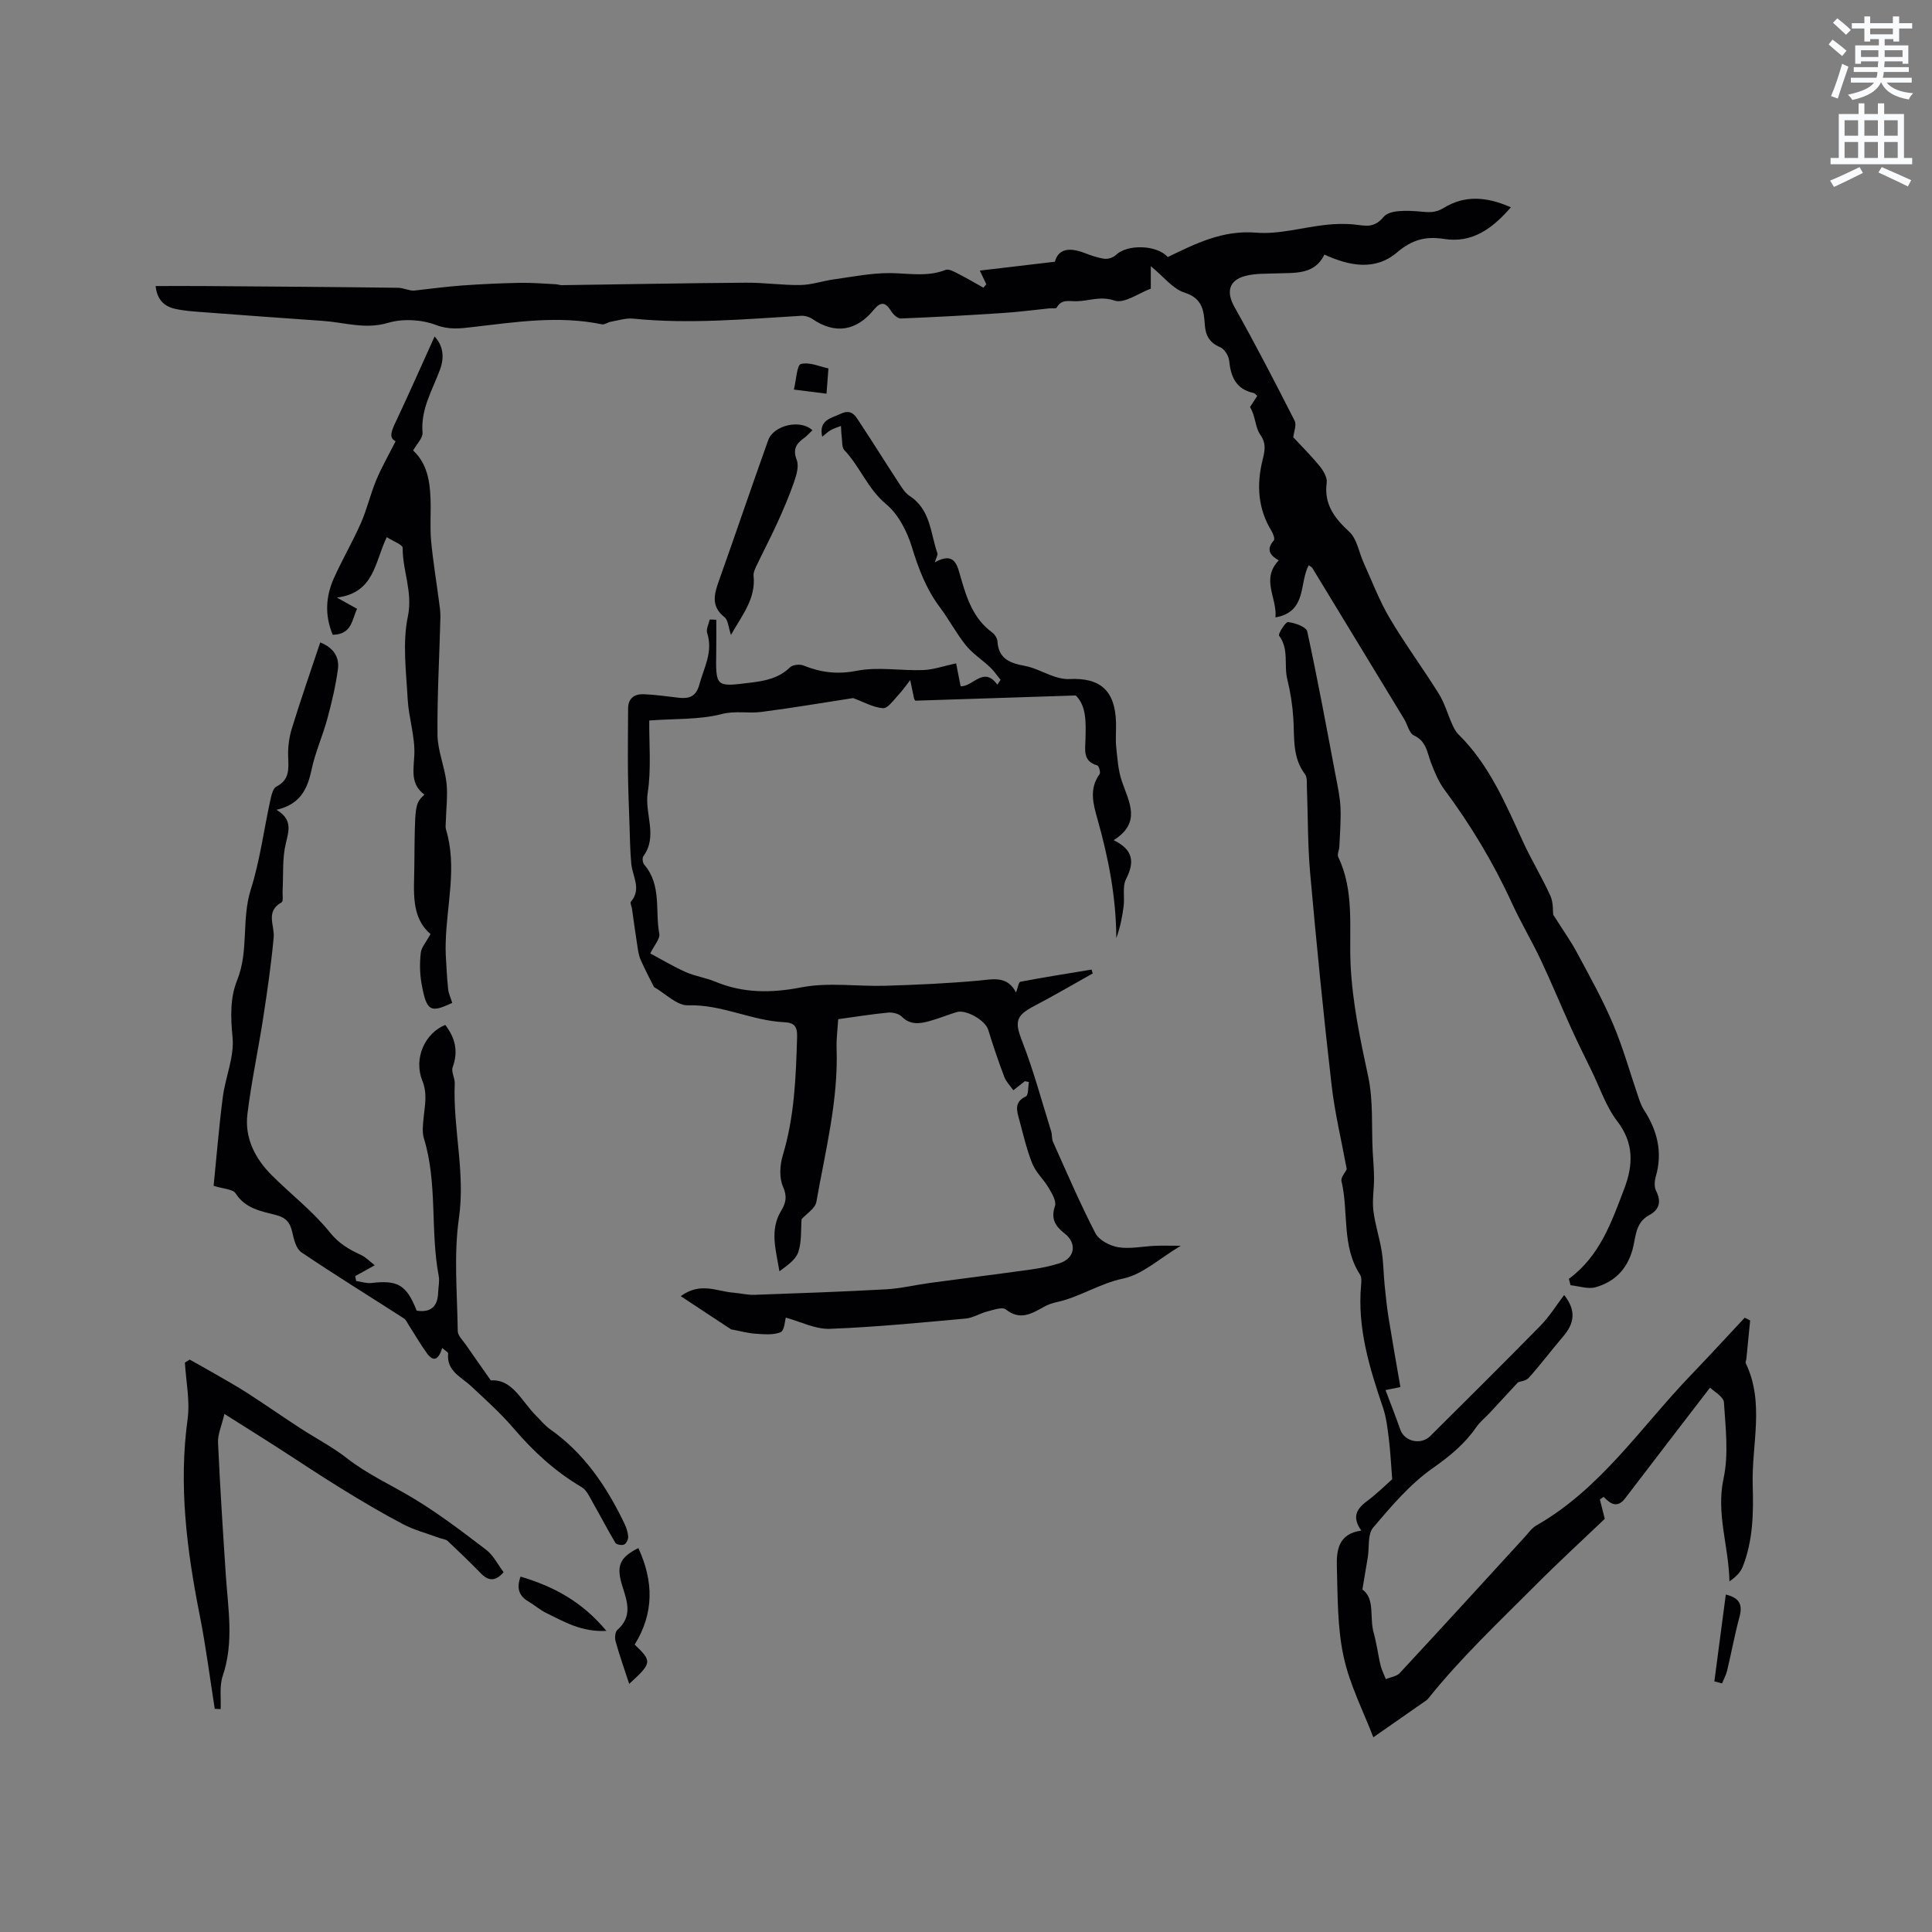
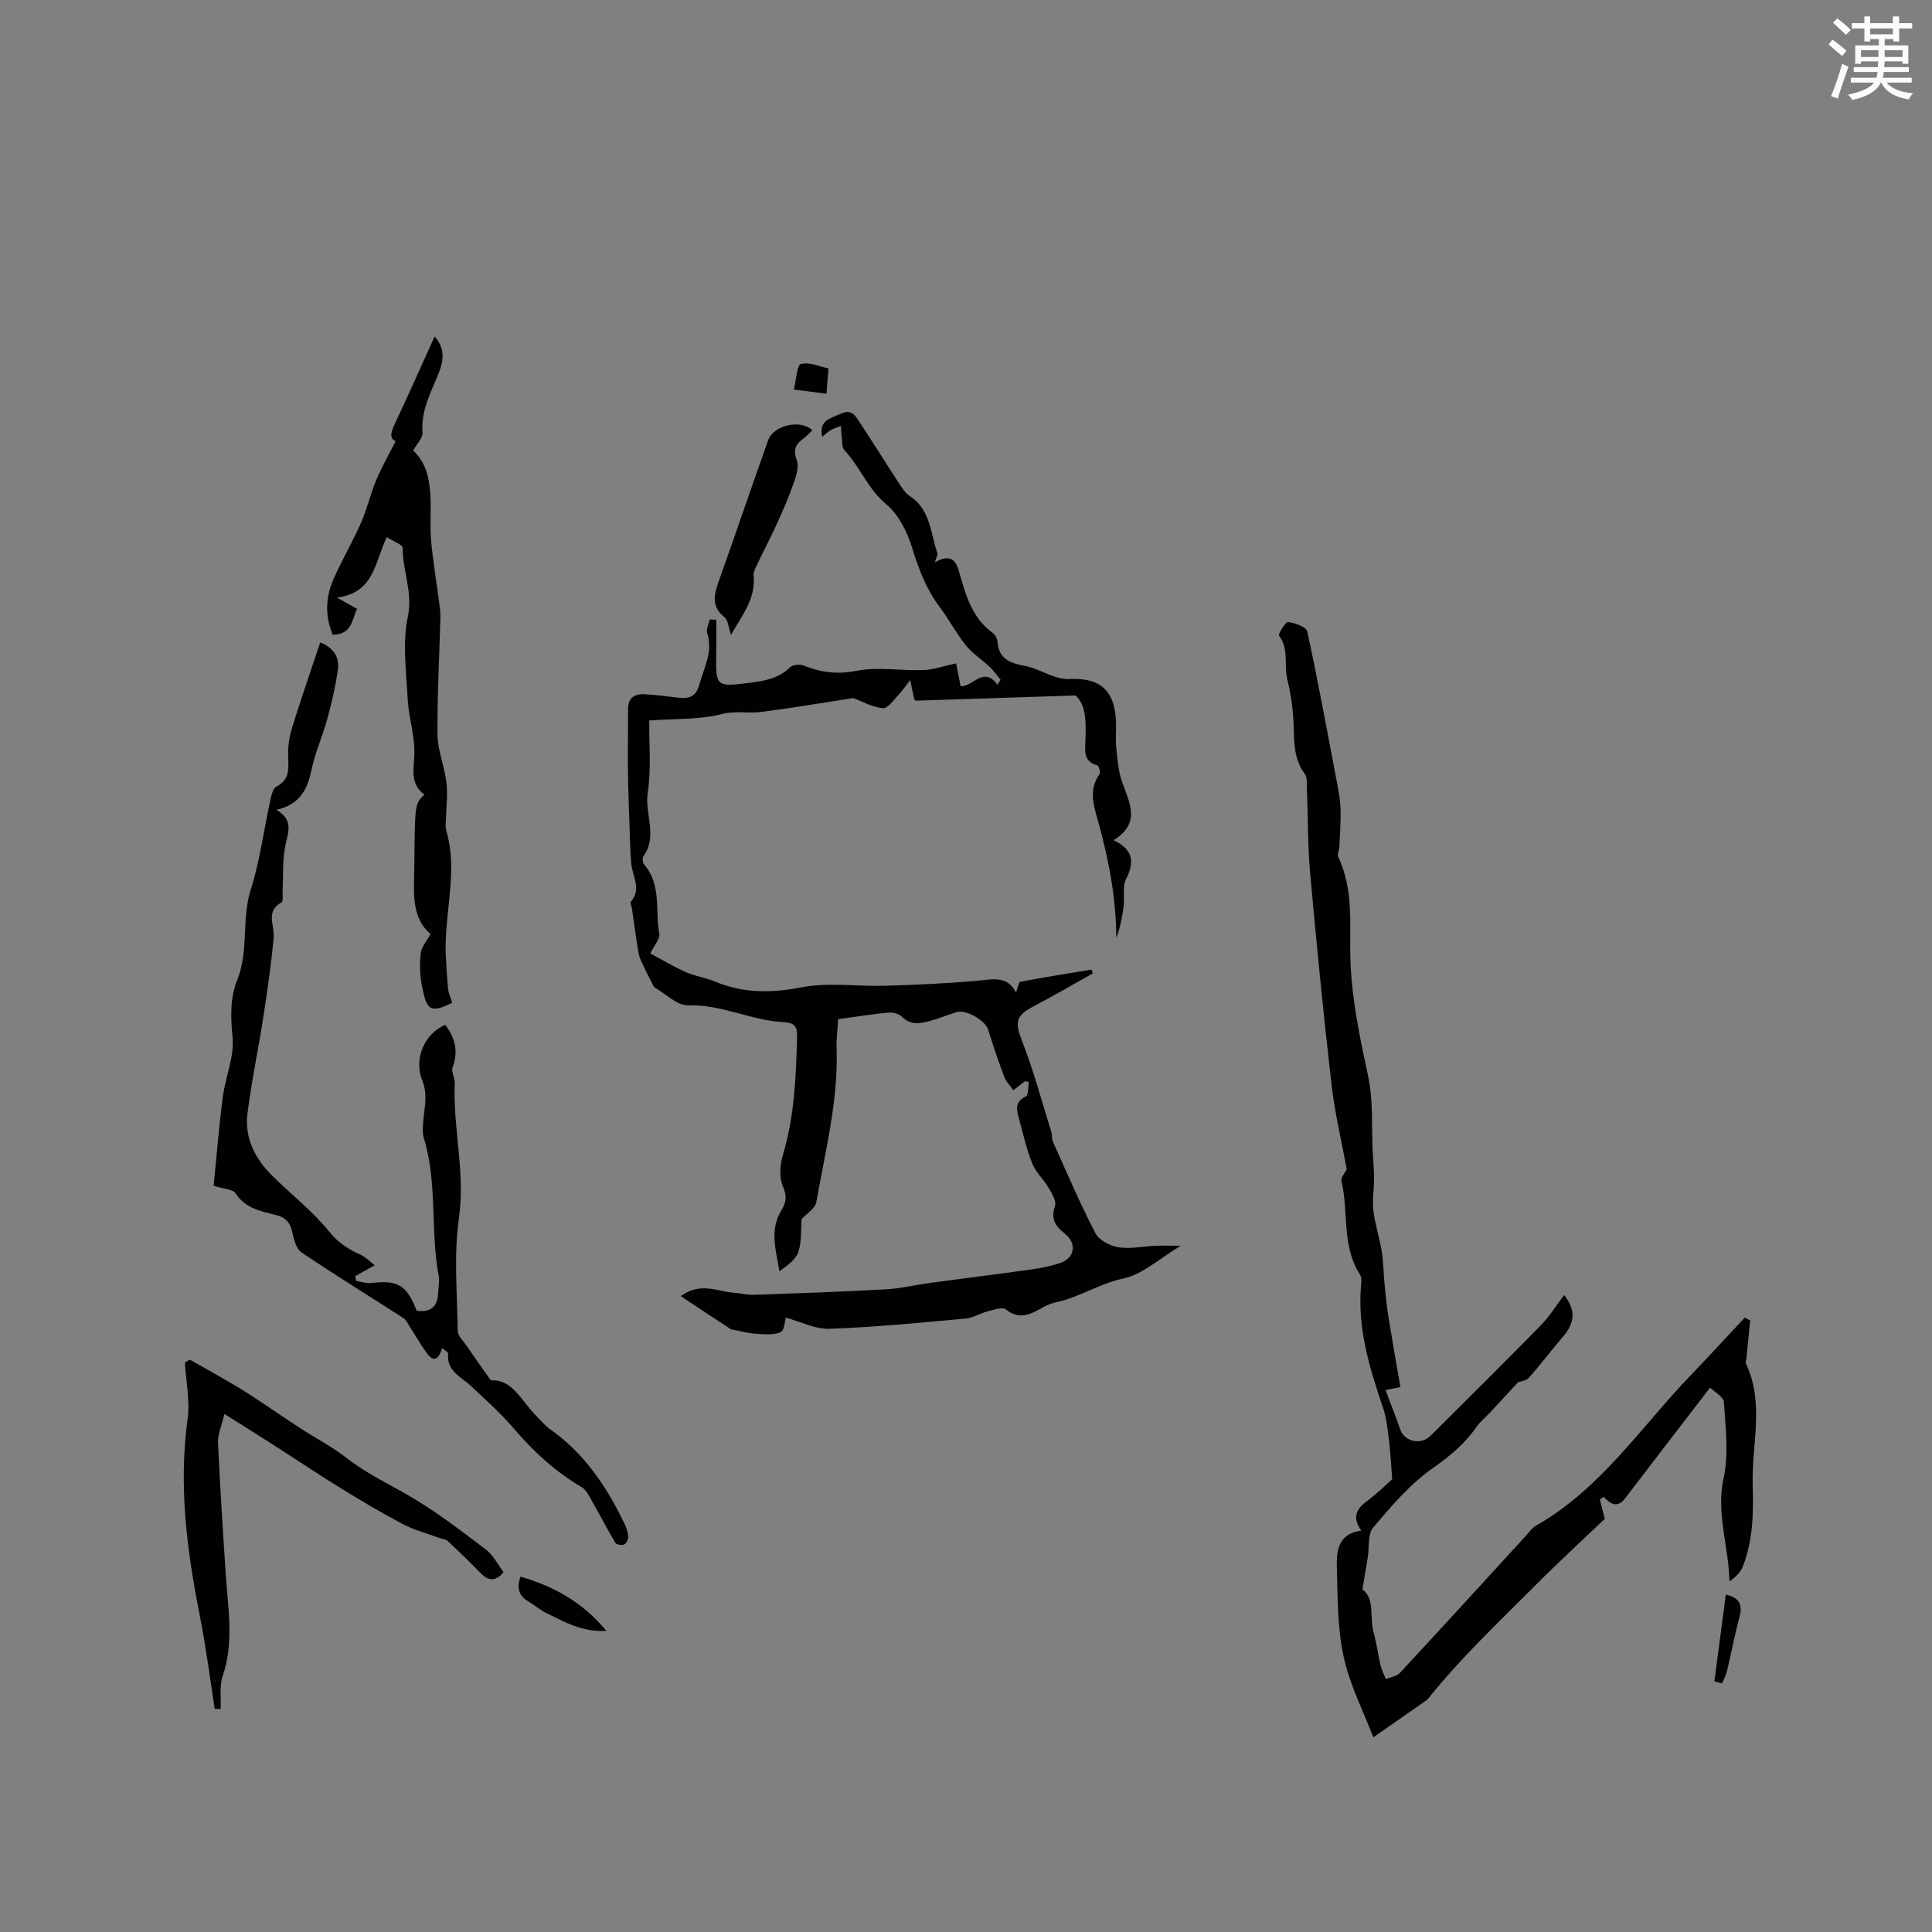
<svg xmlns="http://www.w3.org/2000/svg" enable-background="new 0 0 400 400" viewBox="0 0 400 400">
  <rect x="0" y="0" width="400" height="400" fill="#808080" stroke="none" />
  <path d="m378.6 9.2.8-1c.9.7 1.9 1.4 2.9 2.3l-.9 1.1c-1.1-.9-2-1.7-2.8-2.4zm.5 10.7c.9-2.1 1.6-4.3 2.3-6.7.4.2.8.4 1.3.6-.7 2.1-1.5 4.3-2.2 6.6zm.4-15.2.9-.9c1 .8 2 1.6 2.8 2.4l-1 1c-1-.9-1.9-1.8-2.7-2.5zm12.5-1.3h1.2v1.4h2.7v1.1h-2.7v2.7h-1.2v-.5h-1.8v1.3h4.9v3.8h-1.2v-.5h-3.7c0 .4-.1.9-.1 1.2h5.1v1h-5.2c0 .5-.1.9-.2 1.2h6v1h-5.2c1.1 1.3 2.9 2 5.5 2.2-.4.4-.7.8-.9 1.3-2.9-.5-4.8-1.6-5.7-3.5h-.1c-.8 1.7-2.7 2.9-5.9 3.6-.2-.4-.6-.8-.9-1.1 2.8-.6 4.6-1.4 5.4-2.5h-4.8v-1h5.3c.1-.3.2-.7.2-1.2h-4.9v-1h5c0-.4 0-.8.1-1.2h-3.6v.5h-1.2v-3.8h4.9v-1.3h-1.8v.5h-1.2v-2.7h-2.6v-1.1h2.6v-1.4h1.2v1.4h4.7v-1.4zm-6.7 8.4h3.6c0-.4 0-.9 0-1.4h-3.6zm1.9-4.7h4.7v-1.2h-4.7zm6.7 3.3h-3.7v1.4h3.7z" fill="#fafbfc" />
-   <path d="m384.7 21.4h1.3v2.2h2.8v-2.2h1.3v2.2h4.1v9.1h1.7v1.3h-16.9v-1.3h1.7v-9.1h4.1v-2.2zm.3 13.2.7 1.2c-1.8.9-3.8 1.9-6 2.9-.2-.4-.5-.8-.8-1.3 2.4-1 4.4-2 6.1-2.8zm-3.1-6.5h2.8v-3.2h-2.8zm0 4.6h2.8v-3.3h-2.8zm4.1-4.6h2.8v-3.2h-2.8zm0 4.6h2.8v-3.3h-2.8zm3.6 1.9c2.1.9 4.1 1.8 6.1 2.7l-.7 1.3c-2.2-1.1-4.2-2-6.1-2.9zm3.3-9.7h-2.8v3.2h2.8zm-2.8 7.8h2.8v-3.3h-2.8z" fill="#fafbfc" />
  <g fill="#010104">
-     <path d="m324.82 264.77c6.41-4.72 8.85-11.77 11.47-18.68 1.84-4.85 2.05-9.39-1.46-13.96-2.33-3.04-3.59-6.92-5.31-10.43-1.43-2.94-2.89-5.87-4.24-8.85-2.13-4.7-4.09-9.47-6.29-14.13-1.87-3.96-4.13-7.74-5.95-11.71-3.82-8.35-8.51-16.14-13.98-23.51-1.22-1.65-2.05-3.65-2.79-5.59-.81-2.12-.93-4.43-3.51-5.63-1.01-.47-1.36-2.29-2.07-3.45-6.31-10.4-12.63-20.8-18.96-31.19-.14-.23-.44-.36-.77-.62-2.01 3.69-.3 9.63-6.89 10.81.39-4.05-3.08-7.88.68-11.81-1.53-.88-2.84-2.09-1.01-4.14.25-.28-.13-1.36-.47-1.92-2.84-4.62-3.13-9.56-1.88-14.68.45-1.85.87-3.41-.49-5.32-1.03-1.45-.92-3.72-2.1-5.69.49-.74.98-1.49 1.5-2.29-.27-.23-.47-.55-.73-.61-3.67-.77-4.75-3.35-5.09-6.72-.1-1-.98-2.39-1.85-2.76-2.18-.91-3.02-2.39-3.18-4.59-.21-2.94-.44-5.53-4.21-6.72-2.43-.77-4.3-3.29-6.98-5.47v4.65c-2.44.89-5.48 3.16-7.52 2.47-2.96-1-5.27.1-7.85.14-1.56.03-3.13-.5-4.12 1.33-.13.24-.97.09-1.47.14-3.15.32-6.3.74-9.46.95-7.11.47-14.23.87-21.35 1.15-.66.03-1.59-.86-2.01-1.56-1.19-1.93-2.2-1.93-3.61-.2-3.52 4.3-7.93 5.12-12.69 1.85-.62-.43-1.53-.69-2.28-.65-11.6.69-23.18 1.76-34.81.59-1.52-.15-3.11.38-4.66.65-.62.11-1.26.64-1.8.53-9-1.87-17.92-.46-26.84.57-2.56.3-4.82.59-7.54-.44-2.97-1.13-6.86-1.34-9.9-.44-4.72 1.41-9-.09-13.47-.4-8.34-.58-16.68-1.19-25.01-1.82-1.9-.14-3.82-.27-5.66-.69-2.19-.5-3.69-1.85-3.99-4.71 3.38 0 6.53-.02 9.68 0 13.49.1 26.99.19 40.48.36 1.18.02 2.36.66 3.39.58 3.28-.36 6.55-.81 9.84-1.05 3.99-.29 8-.47 12-.55 2.49-.05 4.98.17 7.47.29.42.02.84.2 1.25.19 12.71-.17 25.42-.42 38.13-.51 3.77-.03 7.54.54 11.3.48 2.28-.04 4.54-.84 6.82-1.16 3.86-.53 7.73-1.32 11.6-1.31 3.9.02 7.75.85 11.6-.66.71-.28 1.91.45 2.79.9 1.71.86 3.35 1.85 5.03 2.78.2-.23.41-.46.61-.69-.36-.77-.73-1.54-1.35-2.85 5.15-.61 10.15-1.2 15.54-1.83.75-2.76 3.08-2.95 5.98-1.87 1.39.52 2.81 1.05 4.26 1.25.77.11 1.85-.25 2.41-.79 2.32-2.25 8.46-2.12 10.72.44 5.76-2.78 11.36-5.62 18.3-5.05 4.74.39 9.62-1.1 14.45-1.62 1.97-.21 3.99-.27 5.96-.06 2.26.24 3.98.82 6.01-1.61 1.22-1.46 4.91-1.31 7.42-1.09 1.85.17 3.26.34 4.98-.73 4.37-2.71 8.95-2.34 13.92-.14-3.85 4.44-8.01 7.47-13.86 6.55-3.81-.61-6.64.18-9.71 2.79-4.51 3.84-9.82 2.83-15.03.45-2.05 4.21-6.05 3.74-9.83 3.89-2.21.09-4.5-.02-6.59.54-3.47.93-3.9 3.42-2.2 6.43 4.35 7.74 8.43 15.63 12.45 23.54.44.86-.16 2.26-.28 3.43 1.64 1.76 3.65 3.75 5.44 5.94.77.94 1.62 2.35 1.48 3.43-.6 4.51 1.6 7.34 4.7 10.22 1.59 1.48 1.97 4.25 2.96 6.41 1.74 3.83 3.23 7.81 5.36 11.41 3.18 5.38 6.91 10.42 10.21 15.72 1.19 1.91 1.8 4.17 2.73 6.24.33.74.71 1.54 1.28 2.1 6.42 6.3 9.8 14.42 13.46 22.38 1.73 3.77 3.92 7.33 5.62 11.1.63 1.41.48 3.17.57 3.88 1.92 3.04 3.6 5.39 4.96 7.92 2.6 4.85 5.3 9.68 7.44 14.74 2.09 4.92 3.52 10.12 5.26 15.18.3.88.62 1.79 1.12 2.56 2.77 4.26 3.92 8.77 2.47 13.8-.27.93-.36 2.17.05 2.97 1.15 2.27.68 3.92-1.45 5.06-2.92 1.57-2.72 4.62-3.43 7.15-1.15 4.08-3.76 6.67-7.65 7.76-1.57.44-3.44-.24-5.18-.42-.11-.4-.23-.86-.34-1.32z" />
    <path d="m140.94 268.35c4.11-2.99 7.51-.97 10.86-.72 1.46.11 2.93.5 4.38.45 9.08-.32 18.17-.64 27.25-1.14 3.05-.17 6.06-.91 9.09-1.32 7.01-.95 14.04-1.82 21.05-2.8 1.97-.28 3.96-.68 5.85-1.3 3.11-1.01 3.63-4.08 1-6.14-1.96-1.54-2.89-3.04-2-5.68.34-1.01-.63-2.61-1.3-3.76-1.02-1.74-2.65-3.19-3.39-5.02-1.18-2.93-1.88-6.05-2.71-9.12-.5-1.82-1.11-3.64 1.38-4.8.55-.26.43-1.95.62-2.98-.28-.06-.55-.12-.83-.17-.8.63-1.6 1.25-2.39 1.88-.64-.92-1.49-1.76-1.87-2.77-1.22-3.22-2.33-6.49-3.34-9.78-.58-1.9-4.57-4.25-6.55-3.63-1.92.6-3.79 1.37-5.73 1.89-1.96.53-3.88.78-5.6-.95-.62-.63-1.92-.93-2.85-.84-3.36.32-6.7.86-10.32 1.36-.13 2.12-.4 4.1-.33 6.07.36 10.82-2.34 21.24-4.19 31.76-.24 1.36-2.04 2.44-3.06 3.58-.17 2.11.05 4.61-.68 6.8-.53 1.6-2.3 2.79-3.91 3.99-.7-4.34-2.1-8.52.39-12.59.95-1.56 1.25-2.92.35-4.94-.81-1.83-.65-4.47-.04-6.49 2.42-8.02 2.72-16.22 2.96-24.48.07-2.26-.6-2.98-2.76-3.08-6.72-.33-12.88-3.71-19.83-3.49-2.3.07-4.69-2.45-7.04-3.79-.88-1.76-1.91-3.68-2.78-5.68-.4-.93-.53-1.99-.69-3.01-.39-2.49-.72-4.98-1.08-7.48-.07-.51-.44-1.25-.23-1.5 2.27-2.63.32-5.23.08-7.85-.25-2.7-.28-5.41-.37-8.12-.13-3.7-.28-7.4-.32-11.1-.05-4.3.03-8.6.03-12.9 0-2.18 1.34-3.05 3.23-2.98 2.42.09 4.83.46 7.25.73 2.13.24 3.59-.23 4.25-2.66.95-3.53 2.92-6.82 1.64-10.74-.26-.79.33-1.86.53-2.8.45.02.91.03 1.36.05 0 2.19.03 4.38-.01 6.57-.12 7.47-.14 7.36 7.24 6.44 3.03-.37 5.76-.95 8.04-3.16.55-.53 1.98-.69 2.74-.39 3.61 1.45 7.01 1.91 11.05 1.11 4.42-.87 9.17.02 13.77-.15 2.15-.08 4.28-.85 6.82-1.39.29 1.44.6 3.03.94 4.74 2.56.14 4.74-4.27 7.6-.33.22-.33.44-.66.67-.99-.72-.88-1.36-1.85-2.18-2.62-1.64-1.55-3.61-2.81-5.01-4.54-1.99-2.46-3.47-5.33-5.38-7.87-2.85-3.79-4.44-8.04-5.82-12.55-.99-3.22-2.81-6.73-5.33-8.82-3.8-3.16-5.38-7.74-8.62-11.15-.55-.58-.42-1.84-.55-2.79-.1-.74-.11-1.49-.16-2.23-.71.28-1.46.49-2.11.86-.62.35-1.14.87-1.77 1.37-.76-3.46 1.77-3.8 3.87-4.77 2.31-1.07 3.07.56 3.96 1.91 2.74 4.14 5.36 8.36 8.08 12.52.62.95 1.28 2.01 2.19 2.6 4.34 2.81 4.3 7.68 5.74 11.84.13.38-.24.94-.52 1.9 4.18-2.34 4.65.69 5.38 3.21 1.24 4.31 2.63 8.49 6.48 11.31.54.4 1.06 1.2 1.1 1.85.23 3.61 2.59 4.51 5.65 5.07 2.13.39 4.1 1.54 6.19 2.23.97.32 2.05.55 3.06.5 6.45-.32 9.45 2.42 9.65 8.98.05 1.69-.13 3.41.04 5.09.25 2.41.41 4.9 1.19 7.15 1.48 4.3 4.07 8.51-1.72 12.14 4.21 2.05 4.29 4.64 2.56 8.07-.78 1.55-.26 3.72-.49 5.59-.28 2.25-.75 4.48-1.52 6.62-.04-8.47-1.62-16.55-3.88-24.57-.88-3.11-1.82-6.32.42-9.39.25-.34-.15-1.71-.47-1.8-3.1-.86-2.49-3.32-2.45-5.46.07-3.42.24-6.82-2.02-9.02-11.38.37-22.27.73-33.21 1.08-.07-.11-.22-.27-.26-.45-.28-1.27-.54-2.54-.8-3.81-.81 1.02-1.54 2.11-2.44 3.06-.99 1.05-2.19 2.82-3.19 2.75-2.05-.14-4.03-1.3-6.19-2.09-5.94.91-12.46 2.03-19.01 2.87-2.71.35-5.35-.3-8.25.45-4.51 1.17-9.38.91-14.95 1.32-.05 4.81.44 10-.32 14.99-.66 4.38 2.15 8.96-.91 13.13-.26.36-.13 1.36.19 1.73 3.64 4.2 2.22 9.51 3.12 14.29.2 1.06-1.05 2.39-1.87 4.09 2.42 1.29 4.83 2.74 7.37 3.87 1.92.85 4.09 1.14 6.03 1.95 5.86 2.44 11.62 2.41 17.9 1.2 5.62-1.09 11.61-.15 17.43-.33 6.44-.2 12.88-.48 19.3-1.07 3.01-.28 5.88-1.04 7.7 2.46.38-.98.54-2.15.9-2.22 4.89-.93 9.82-1.71 14.74-2.52.08.27.16.53.24.8-4.05 2.26-8.05 4.62-12.16 6.76-3.86 2.01-3.99 3.35-2.45 7.29 2.37 6.08 4.06 12.42 6.01 18.66.22.7.08 1.53.38 2.18 2.85 6.34 5.59 12.75 8.78 18.91.75 1.44 3.02 2.61 4.75 2.89 2.45.39 5.05-.19 7.59-.3 1.56-.06 3.12-.01 5.33-.01-4.4 2.62-7.91 5.95-11.94 6.79-4.87 1.02-8.9 3.8-13.62 4.85-.92.2-1.85.5-2.67.95-2.58 1.42-4.98 2.99-8 .59-.72-.57-2.55.1-3.82.42-1.52.38-2.95 1.33-4.47 1.47-9.38.85-18.77 1.78-28.17 2.13-2.98.11-6.02-1.49-9.09-2.32-.18.58-.26 2.66-1.07 3.01-1.52.65-3.48.43-5.24.32-1.57-.1-3.12-.55-4.68-.84-.1-.02-.23 0-.31-.05-3.36-2.19-6.69-4.4-10.45-6.89z" />
    <path d="m362.35 273.39c-.26 2.64-.52 5.29-.78 7.93-.03.31-.24.69-.13.92 3.95 8.21 1.19 16.82 1.44 25.24.17 5.71.08 11.47-2.07 16.9-.47 1.19-1.49 2.16-2.75 3.03-.13-7.24-2.79-13.99-1.22-21.29 1.09-5.05.42-10.53.08-15.78-.08-1.18-2.06-2.24-2.87-3.05-6.05 7.88-11.84 15.38-17.57 22.91-1.55 2.03-2.96 1.31-4.47-.3-.26.19-.52.37-.77.56.32 1.29.65 2.58 1.01 4-4.68 4.47-9.73 9.1-14.55 13.95-7.51 7.53-15.26 14.84-21.93 23.17-.13.16-.28.33-.45.45-3.54 2.48-7.09 4.95-10.99 7.66-2.04-5.36-4.9-10.88-6.16-16.75-1.3-6.04-1.21-12.41-1.39-18.65-.09-3.3.32-6.75 5.06-7.4-1.94-2.73-1.04-4.44 1.12-6.05 2.11-1.57 4-3.45 5.28-4.58-.25-3.15-.37-5.74-.69-8.31-.27-2.18-.51-4.42-1.21-6.49-2.8-8.25-5.35-16.52-4.54-25.41.07-.71.13-1.61-.22-2.15-3.86-5.94-2.32-12.96-3.84-19.36-.18-.76.77-1.78 1.09-2.47-1.08-5.87-2.49-11.69-3.16-17.59-1.67-14.52-3.11-29.07-4.41-43.63-.53-5.9-.45-11.86-.68-17.78-.04-.94.1-2.12-.39-2.77-2.67-3.52-2.16-7.59-2.42-11.57-.17-2.72-.6-5.45-1.25-8.09-.73-2.96.4-6.24-1.7-9.03-.25-.33 1.33-2.88 1.86-2.82 1.43.17 3.76.99 3.97 1.94 2.16 9.91 3.99 19.89 5.88 29.86.41 2.17.9 4.36 1 6.56.12 2.7-.11 5.42-.23 8.13-.03.73-.5 1.61-.23 2.16 3.39 7.09 2.22 14.72 2.55 22.13.36 7.94 1.99 15.58 3.65 23.31 1.07 4.99.67 10.31.93 15.48.1 1.88.28 3.75.28 5.63.01 2.21-.4 4.46-.14 6.63.33 2.82 1.26 5.57 1.72 8.39.37 2.28.38 4.61.6 6.91.23 2.29.46 4.58.82 6.85.77 4.78 1.62 9.56 2.46 14.41-1.46.29-2.41.48-3.08.62 1.08 2.86 2.12 5.53 3.08 8.24.87 2.43 4.26 3.19 6.18 1.28 7.65-7.62 15.33-15.21 22.89-22.93 1.8-1.84 3.18-4.11 4.83-6.27 2.59 3.27 2.07 5.92-.19 8.56-2.41 2.81-4.63 5.79-7.1 8.55-.61.68-1.85.79-2.25.95-2.11 2.28-3.95 4.29-5.81 6.28-.93 1-2.04 1.87-2.81 2.98-2.43 3.52-5.53 6.06-9.08 8.55-4.69 3.3-8.57 7.88-12.32 12.3-1.15 1.36-.76 4.02-1.09 6.09-.34 2.1-.7 4.2-1.12 6.71 2.68 1.93 1.43 5.76 2.33 8.93.3 1.07.5 2.17.73 3.26.25 1.22.42 2.46.74 3.65.25.93.7 1.81 1.05 2.71.98-.41 2.24-.55 2.89-1.26 8.66-9.32 17.23-18.72 25.82-28.1.79-.86 1.49-1.9 2.47-2.46 13.35-7.62 21.66-20.39 31.97-31.11 3.77-3.92 7.44-7.93 11.16-11.9.35.18.74.38 1.12.58z" />
    <path d="m91.55 279.09c-.7 2.25-1.7 3.12-3.19 1.05-1.34-1.85-2.48-3.85-3.72-5.77-.32-.5-.58-1.13-1.05-1.43-7.07-4.55-14.22-8.96-21.19-13.66-1.08-.73-1.56-2.66-1.88-4.13-.43-1.97-1.27-3.05-3.34-3.58-3.11-.8-6.39-1.33-8.41-4.51-.56-.87-2.46-.89-4.54-1.55.61-6.04 1.1-12.22 1.9-18.37.54-4.16 2.41-8.36 2.02-12.37-.41-4.14-.53-8.16.94-11.8 2.46-6.09.88-12.6 2.82-18.76 1.91-6.02 2.71-12.39 4.07-18.6.22-.98.53-2.39 1.23-2.75 2.79-1.41 2.54-3.68 2.45-6.19-.07-1.95.19-4 .77-5.87 1.83-5.94 3.88-11.82 5.87-17.79 2.76 1.08 4 3.05 3.66 5.57-.47 3.44-1.27 6.84-2.18 10.2-.96 3.55-2.51 6.97-3.27 10.55-.85 4.01-2.32 7.21-7.27 8.33 3.31 1.98 2.6 4.23 1.94 6.93-.76 3.13-.49 6.51-.67 9.78-.05.84.19 2.22-.21 2.45-3.41 1.89-1.41 4.76-1.64 7.29-.51 5.53-1.31 11.03-2.15 16.52-1.03 6.68-2.46 13.3-3.28 19.99-.62 5.01 1.59 9.28 5.11 12.78 3.96 3.93 8.46 7.4 11.93 11.72 1.88 2.34 3.95 3.54 6.42 4.68 1.09.5 1.98 1.46 2.89 2.16-1.49.83-2.76 1.53-4.03 2.24.06.34.12.67.18 1.01 1.05.15 2.13.54 3.16.42 5.49-.64 7.27.39 9.38 5.73 2.86.43 4.34-.79 4.44-3.71.04-1.16.33-2.37.12-3.48-1.78-9.41-.21-19.17-3.06-28.47-.41-1.33-.2-2.9-.06-4.34.25-2.57.82-4.9-.29-7.67-1.84-4.63.63-9.85 4.77-11.49 2.01 2.64 2.76 5.41 1.53 8.75-.35.94.48 2.25.43 3.38-.39 9.29 2.22 18.39.87 27.84-1.1 7.66-.35 15.6-.25 23.41.01.97 1.08 1.95 1.72 2.89 1.57 2.29 3.18 4.54 5.13 7.33 4.48-.33 6.35 4.31 9.39 7.33.96.95 1.83 2.04 2.92 2.81 7.06 4.97 11.68 11.85 15.34 19.48.41.85.73 1.8.79 2.72.04.55-.39 1.43-.84 1.64-.47.22-1.59.02-1.81-.35-1.61-2.68-3.03-5.47-4.59-8.18-.69-1.21-1.33-2.73-2.42-3.37-5.47-3.21-9.99-7.39-14.09-12.19-2.67-3.12-5.77-5.89-8.78-8.71-2.07-1.93-5.11-3.11-4.75-6.76.01-.26-.58-.56-1.23-1.13z" />
    <path d="m68.89 131.43c-1.69-4.03-1.46-7.96.25-11.75 1.73-3.86 3.88-7.53 5.59-11.4 1.26-2.87 1.96-5.99 3.17-8.89 1.11-2.66 2.56-5.18 4.01-8.04-1.57-.71-.76-2.35.13-4.23 2.71-5.75 5.27-11.56 7.94-17.46 1.81 1.98 2.05 4.32 1.11 6.88-1.56 4.23-4.01 8.16-3.61 13.01.09 1.13-1.2 2.37-1.95 3.72 2.9 2.68 3.47 6.31 3.61 10.06.1 2.86-.14 5.74.11 8.57.38 4.16 1.08 8.3 1.62 12.45.15 1.15.34 2.31.31 3.47-.2 8.11-.68 16.22-.6 24.33.04 3.31 1.49 6.59 1.86 9.93.29 2.66-.08 5.39-.14 8.09-.01.52-.11 1.07.03 1.54 2.37 7.82.13 15.62-.05 23.43-.02.83-.04 1.67.01 2.51.13 2.37.24 4.75.49 7.11.1.96.55 1.89.85 2.87-4.52 2.12-5.31 1.83-6.36-4.02-.37-2.06-.39-4.25-.15-6.34.13-1.17 1.13-2.24 2.02-3.89-4.1-3.48-3.41-8.73-3.36-13.92.13-13 .07-13 2.09-14.95-2.93-2.15-2.24-5.03-2.09-8.18.18-3.84-1.17-7.73-1.38-11.62-.3-5.69-1.1-11.6.04-17.06 1.07-5.1-1.11-9.47-1.07-14.21.01-.67-1.95-1.36-3.29-2.23-2.51 5.13-2.51 11.52-10.33 12.51 2.04 1.14 3.01 1.67 4.18 2.33-1.09 2.25-1.03 5.29-5.04 5.38z" />
    <path d="m44.46 353.79c-1.02-6.48-1.84-12.99-3.12-19.42-2.66-13.42-4.38-26.83-2.5-40.55.52-3.81-.33-7.8-.56-11.71.33-.21.66-.41.99-.62 1.74.98 3.49 1.94 5.22 2.94 2.27 1.32 4.56 2.59 6.76 4.01 3.62 2.34 7.16 4.8 10.77 7.16 3.26 2.13 6.77 3.94 9.82 6.32 4.31 3.37 9.25 5.57 13.86 8.36 5.23 3.16 10.12 6.9 14.98 10.61 1.47 1.12 2.36 2.99 3.58 4.61-1.48 1.74-2.94 2.04-4.67.28-2.25-2.3-4.56-4.54-6.91-6.74-.4-.37-1.11-.41-1.68-.61-2.54-.94-5.21-1.63-7.59-2.88-4.38-2.3-8.65-4.84-12.87-7.44-4.67-2.88-9.22-5.94-13.84-8.9-3.17-2.03-6.36-4.02-10.24-6.47-.6 2.56-1.4 4.26-1.32 5.92.42 9.19 1.01 18.38 1.62 27.56.47 6.94 1.7 13.86-.65 20.77-.71 2.09-.32 4.56-.43 6.86-.39-.01-.8-.03-1.22-.06z" />
-     <path d="m151.34 131.45c-.54-1.59-.59-3.07-1.33-3.66-2.76-2.18-2.21-4.61-1.23-7.36 3.47-9.75 6.78-19.55 10.27-29.3 1.11-3.11 6.7-4.39 9.15-2.05-.6.56-1.13 1.19-1.78 1.65-1.63 1.16-2.3 2.34-1.46 4.52.48 1.25-.05 3.07-.54 4.49-.99 2.87-2.19 5.67-3.45 8.44-1.34 2.95-2.85 5.81-4.24 8.74-.34.72-.78 1.56-.71 2.29.49 4.75-2.36 8.12-4.68 12.24z" />
-     <path d="m130.27 348.63c-1.02-3.11-2.02-5.93-2.82-8.81-.2-.72-.1-1.96.38-2.38 3.15-2.75 2.04-5.84 1.03-9.02-1.32-4.18-.62-5.95 3.31-7.91 3.13 6.84 3.3 13.42-.77 19.98 3.64 3.49 3.62 3.79-1.13 8.14z" />
+     <path d="m151.34 131.45c-.54-1.59-.59-3.07-1.33-3.66-2.76-2.18-2.21-4.61-1.23-7.36 3.47-9.75 6.78-19.55 10.27-29.3 1.11-3.11 6.7-4.39 9.15-2.05-.6.56-1.13 1.19-1.78 1.65-1.63 1.16-2.3 2.34-1.46 4.52.48 1.25-.05 3.07-.54 4.49-.99 2.87-2.19 5.67-3.45 8.44-1.34 2.95-2.85 5.81-4.24 8.74-.34.72-.78 1.56-.71 2.29.49 4.75-2.36 8.12-4.68 12.24" />
    <path d="m125.55 337.66c-5.23.27-8.77-1.93-12.42-3.69-1.32-.63-2.44-1.65-3.71-2.39-1.93-1.13-2.54-2.68-1.65-5.16 6.75 2 12.68 5.1 17.78 11.24z" />
    <path d="m354.94 348.11c.78-5.93 1.57-11.87 2.37-17.97 2.88.68 3.51 2.12 2.83 4.63-.99 3.66-1.67 7.4-2.55 11.09-.22.92-.7 1.78-1.06 2.67-.53-.14-1.06-.28-1.59-.42z" />
    <path d="m171.12 81.51c-1.74-.22-3.81-.48-6.76-.85.5-2 .63-5.09 1.46-5.3 1.83-.45 4.01.57 5.7.92-.16 2.08-.27 3.54-.4 5.23z" />
  </g>
</svg>